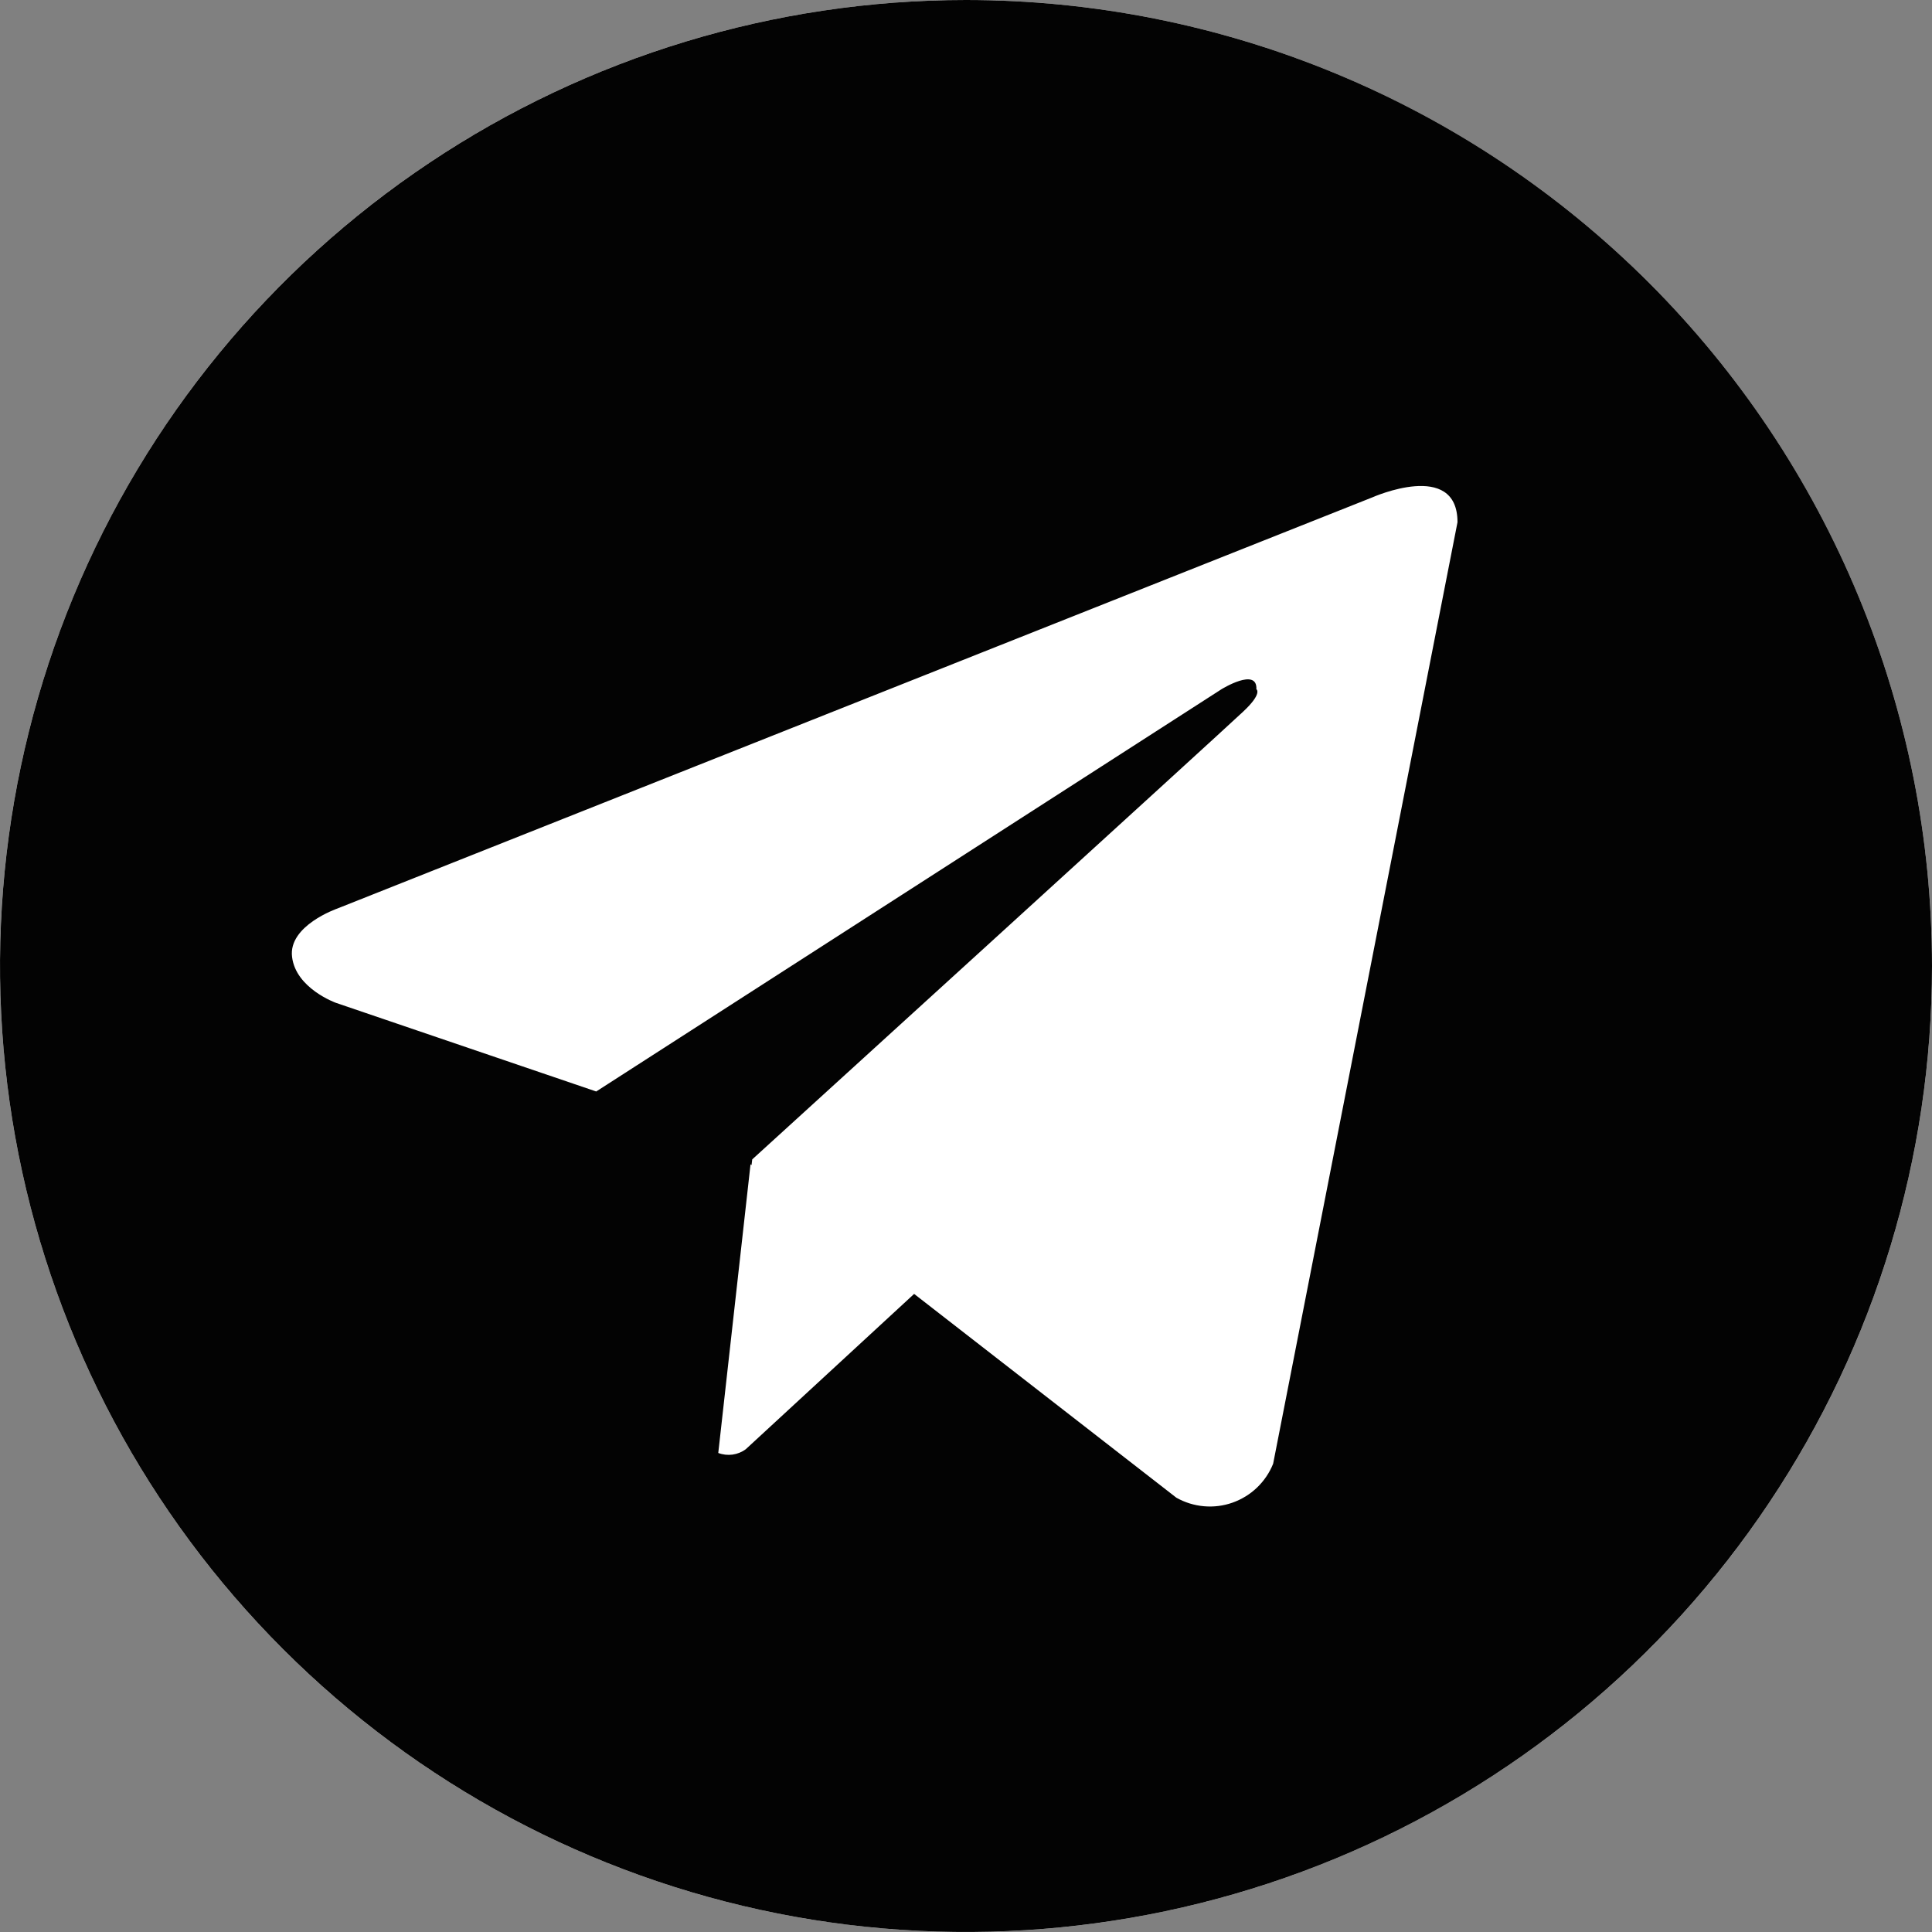
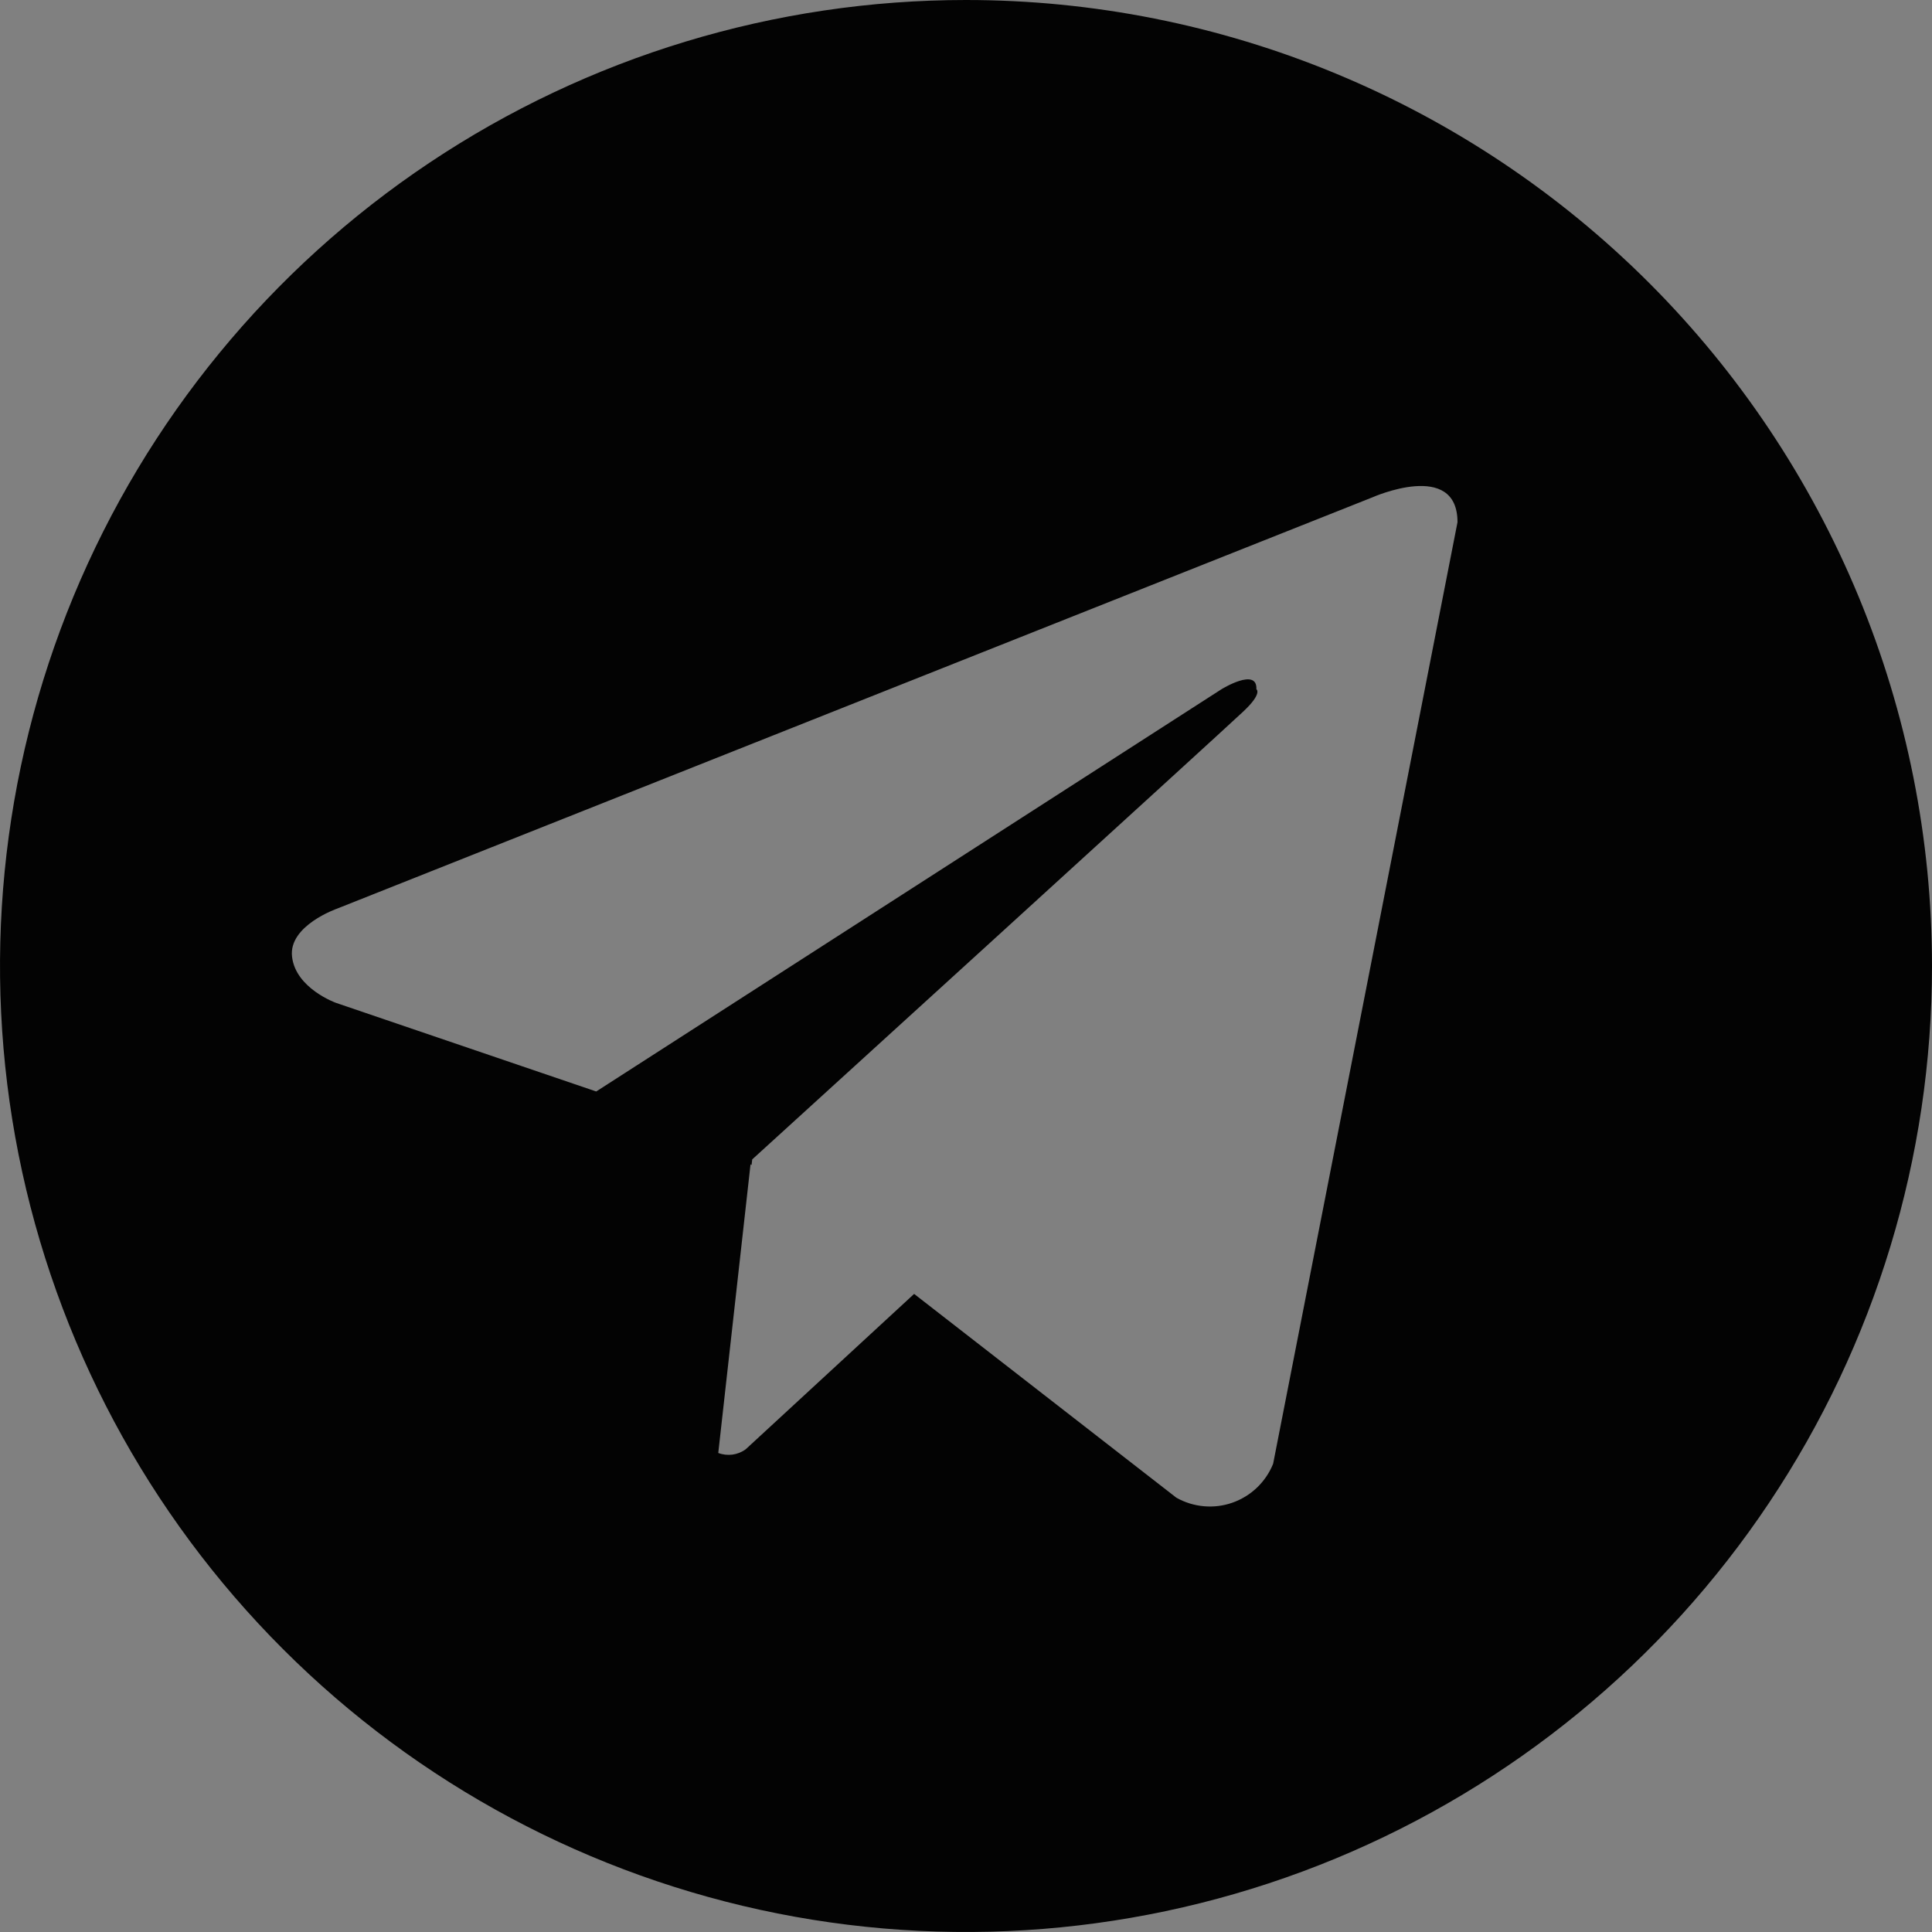
<svg xmlns="http://www.w3.org/2000/svg" width="40" height="40" viewBox="0 0 40 40" fill="none">
  <rect x="0" y="0" width="40" height="40" fill="#808080" stroke="none" />
-   <circle cx="20" cy="20" r="20" fill="white" />
  <path d="M20 6.89077e-08C16.044 6.89077e-08 12.178 1.173 8.889 3.371C5.6 5.568 3.036 8.692 1.522 12.346C0.009 16.001 -0.387 20.022 0.384 23.902C1.156 27.781 3.061 31.345 5.858 34.142C8.655 36.939 12.219 38.844 16.098 39.616C19.978 40.387 23.999 39.991 27.654 38.478C31.308 36.964 34.432 34.4 36.629 31.111C38.827 27.822 40 23.956 40 20C40 17.373 39.483 14.773 38.478 12.346C37.473 9.919 36 7.715 34.143 5.857C32.285 4 30.081 2.527 27.654 1.522C25.227 0.517 22.627 -0 20 6.89077e-08ZM26.359 30.305C26.284 30.492 26.17 30.66 26.025 30.799C25.88 30.938 25.706 31.044 25.517 31.111C25.327 31.178 25.125 31.203 24.925 31.185C24.724 31.167 24.53 31.107 24.355 31.008L18.926 26.789L15.441 30.004C15.36 30.064 15.266 30.102 15.166 30.116C15.066 30.129 14.965 30.118 14.871 30.082L15.539 24.105L15.56 24.122L15.574 24.004C15.574 24.004 25.344 15.109 25.742 14.73C26.145 14.352 26.012 14.27 26.012 14.27C26.035 13.809 25.289 14.27 25.289 14.27L12.344 22.598L6.953 20.762C6.953 20.762 6.125 20.465 6.047 19.812C5.965 19.164 6.98 18.812 6.98 18.812L28.414 10.297C28.414 10.297 30.176 9.512 30.176 10.812L26.359 30.305Z" fill="#030303" />
</svg>